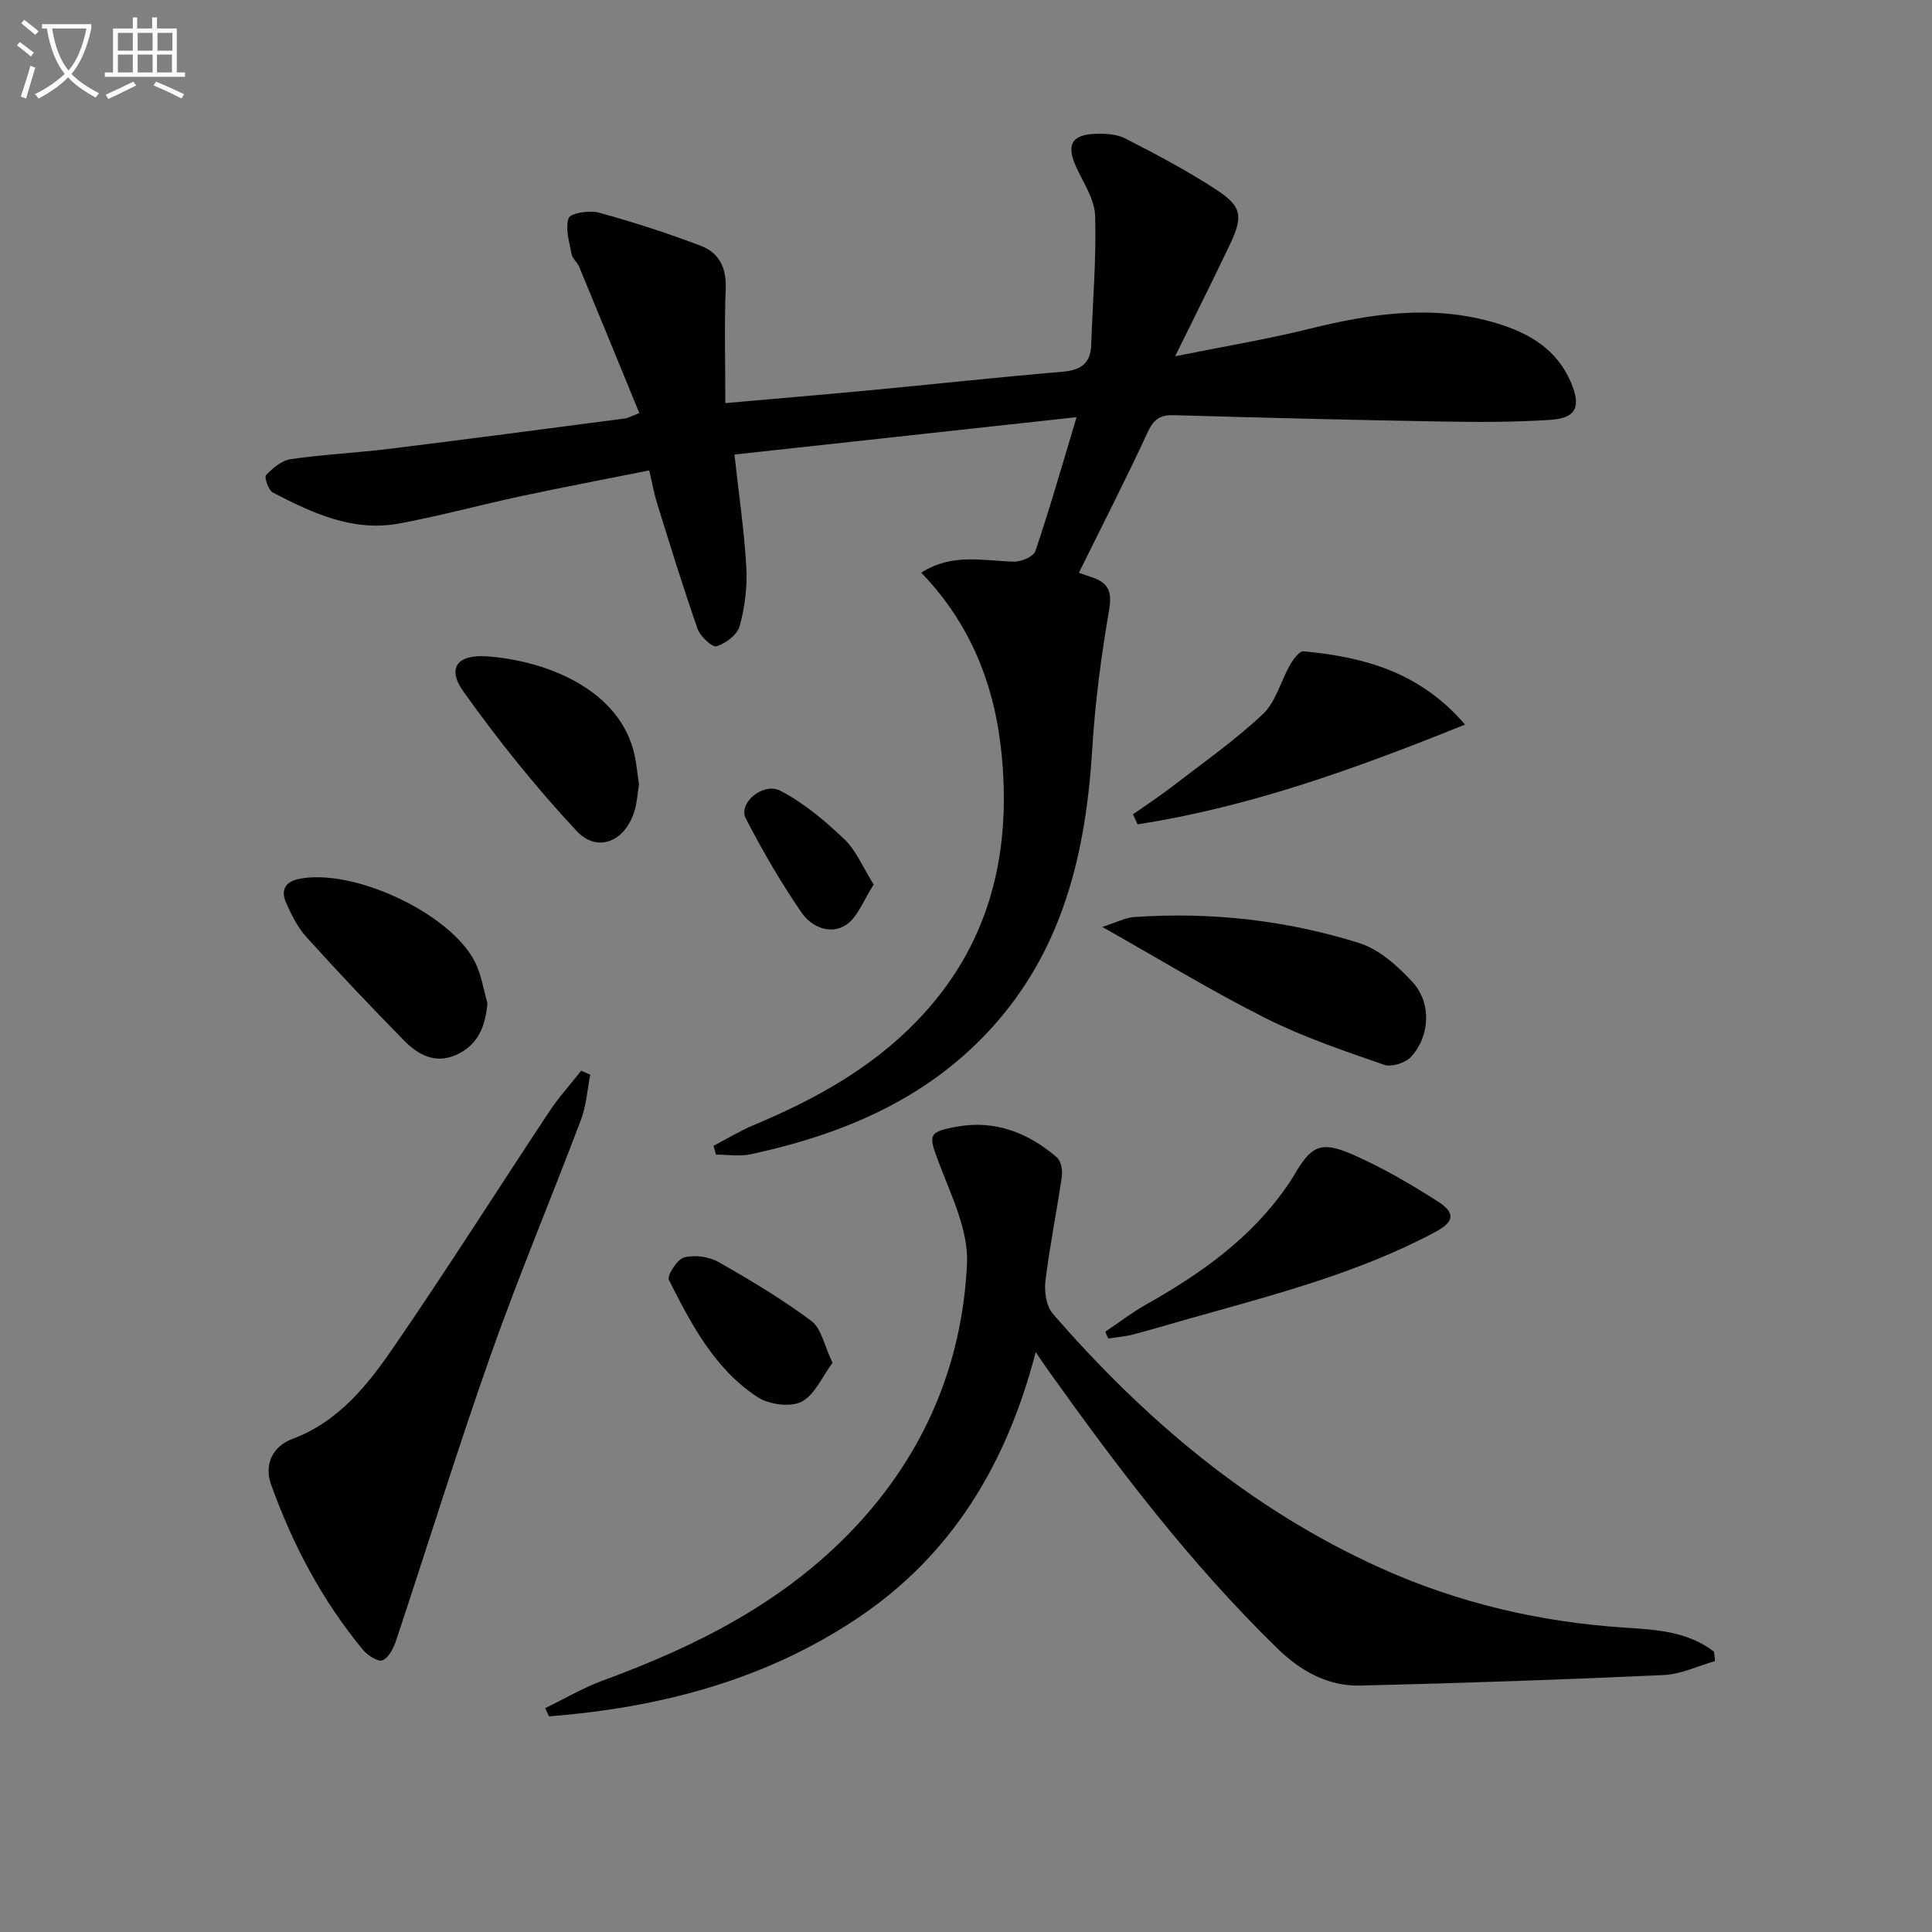
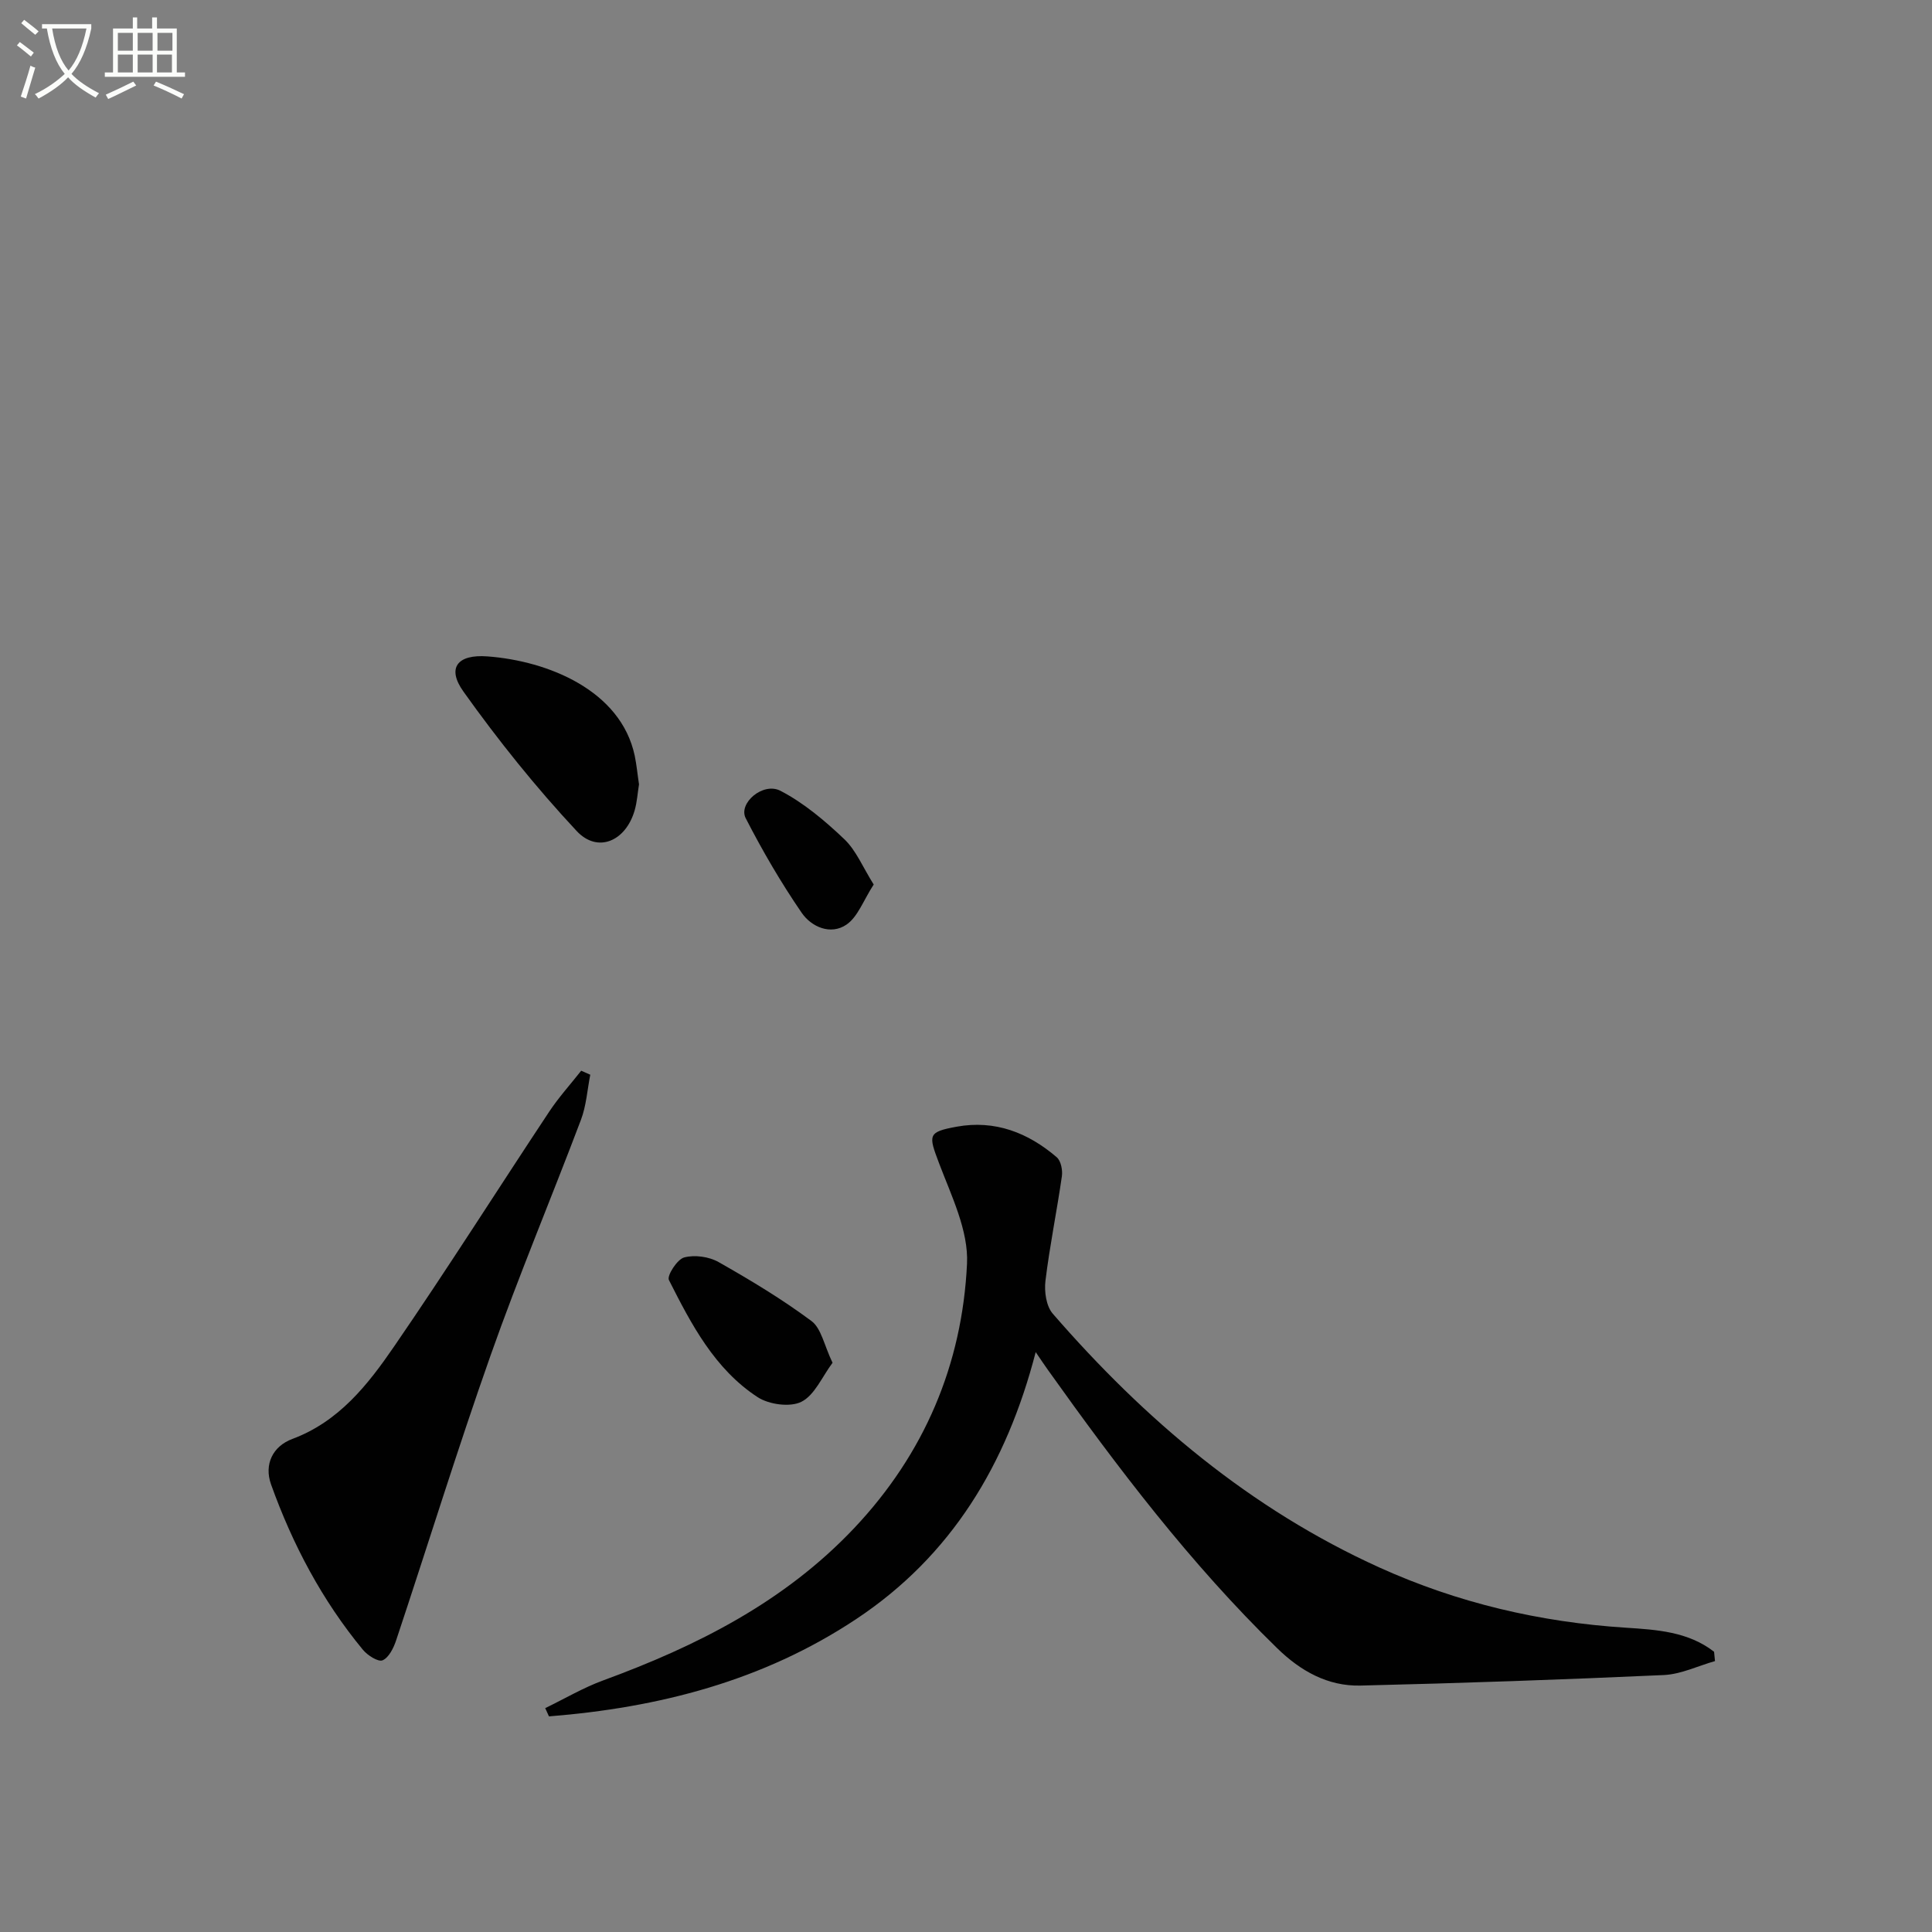
<svg xmlns="http://www.w3.org/2000/svg" enable-background="new 0 0 400 400" viewBox="0 0 400 400">
  <rect x="0" y="0" width="400" height="400" fill="#808080" stroke="none" />
  <path d="m6.4 11.7c-1-.8-1.9-1.6-2.9-2.3l.6-.7c.9.7 1.9 1.4 2.9 2.2zm-2.1 8.3c.7-2.1 1.4-4.2 2-6.4.2.1.6.3 1 .4-.7 2.3-1.3 4.4-1.9 6.4zm3-12.8c-1.1-.9-2.1-1.7-2.9-2.4l.6-.7c1 .8 2 1.5 3 2.4zm1.4-1.3v-.9h10.2v.9c-.9 4.2-2.3 7.3-4.1 9.4 1.3 1.4 3.2 2.7 5.7 4-.2.2-.4.5-.7.9-2.5-1.4-4.4-2.7-5.7-4.2-1.4 1.5-3.5 3-6.1 4.4 0 0 0 0-.1-.1-.3-.4-.5-.7-.7-.8 2.7-1.3 4.7-2.8 6.2-4.2-1.8-2.2-3-5.3-3.7-9.4zm9.2 0h-7.1c.6 3.8 1.7 6.7 3.4 8.7 1.7-2 2.9-4.8 3.7-8.7z" fill="#fbfcfa" />
  <path d="m31.6 3.6h.9v2.3h4.1v9.1h1.7v.9h-16.6v-.9h1.7v-9.1h4.1v-2.3h.9v2.3h3.1v-2.3zm-4 13.3.6.8c-1.9.9-3.8 1.9-5.8 2.8-.2-.3-.3-.6-.5-.9 2-.9 3.9-1.8 5.7-2.7zm-3.2-10.1v3.7h3.1v-3.7zm0 4.5v3.7h3.1v-3.7zm4.1-4.5v3.7h3.1v-3.7zm0 4.5v3.7h3.1v-3.7zm9.1 9.1c-2.1-1.1-4.1-2-5.8-2.7l.5-.8c2.2.9 4.1 1.8 5.8 2.6zm-1.9-13.6h-3.1v3.7h3.1zm-3.2 4.5v3.7h3.1v-3.7z" fill="#fbfcfa" />
  <g fill="#010101">
-     <path d="m150.17 83.46c10.64-.94 20.56-1.78 30.47-2.71 13.07-1.24 26.12-2.67 39.2-3.77 3.76-.32 5.95-1.56 6.08-5.56.31-8.91 1.08-17.83.82-26.72-.1-3.4-2.39-6.78-3.9-10.07-2.1-4.56-1.05-6.74 3.89-6.92 2.1-.08 4.5.05 6.3.98 6.35 3.26 12.69 6.61 18.67 10.5 5.41 3.51 5.72 5.53 2.98 11.34-3.46 7.32-7.11 14.54-11.38 23.23 10.02-2.02 18.94-3.49 27.69-5.66 12.92-3.2 25.76-5.13 38.85-1.18 6.78 2.05 12.51 5.4 15.42 12.28 2.13 5.05 1.07 7.38-4.33 7.73-7.3.48-14.65.47-21.97.35-18.64-.32-37.28-.78-55.92-1.32-2.94-.09-4.23.92-5.48 3.63-4.48 9.72-9.38 19.25-14.19 28.99.27.09 1.47.54 2.68.93 3.42 1.12 4.24 2.98 3.58 6.81-1.63 9.46-2.9 19.03-3.48 28.61-1.32 21.57-6.02 41.79-21.16 58.24-13.4 14.56-30.72 21.75-49.59 25.81-2.29.49-4.77.07-7.16.07-.17-.61-.34-1.22-.51-1.82 2.74-1.43 5.4-3.07 8.24-4.26 12.52-5.24 24.27-11.66 33.83-21.55 14.81-15.32 19.53-33.85 17.64-54.58-1.32-14.51-6.25-27.42-16.7-38.27 6.36-4.12 12.83-2.44 19.18-2.29 1.52.04 4.06-1.04 4.44-2.17 2.91-8.58 5.39-17.3 8.54-27.74-24.47 2.67-47.46 5.18-70.84 7.74.91 8.28 2.03 15.79 2.46 23.35.23 4.04-.31 8.26-1.38 12.16-.48 1.78-2.88 3.6-4.78 4.18-.91.27-3.4-2.06-3.95-3.65-3.01-8.59-5.67-17.31-8.39-26-.59-1.88-.92-3.84-1.6-6.76-8.92 1.79-17.79 3.47-26.61 5.35-8.44 1.8-16.78 4.11-25.26 5.66-9.51 1.74-17.91-2.19-26.05-6.42-.92-.48-1.82-3.18-1.43-3.6 1.38-1.44 3.23-3.04 5.09-3.31 6.73-.98 13.56-1.3 20.32-2.13 16.32-2.01 32.62-4.17 48.92-6.3.62-.08 1.19-.44 2.97-1.11-4.21-10.25-8.32-20.31-12.48-30.35-.38-.91-1.37-1.63-1.54-2.54-.47-2.5-1.37-5.3-.62-7.48.35-1.02 4.3-1.68 6.24-1.14 7.16 1.96 14.25 4.25 21.19 6.9 3.69 1.41 5.27 4.52 5.09 8.8-.3 7.53-.08 15.13-.08 23.74z" />
    <path d="m355.07 343.91c-3.53 1-7.02 2.72-10.59 2.89-20.93.95-41.87 1.68-62.81 2.18-6.77.16-12.42-3.02-17.25-7.74-17.97-17.51-33.05-37.38-47.55-57.74-.66-.92-1.28-1.87-2.44-3.56-6.03 23.28-17.45 42.19-37.19 55.29-19.3 12.81-40.88 18.32-63.58 20.13-.26-.57-.52-1.14-.78-1.71 3.99-1.93 7.86-4.22 12-5.74 19.4-7.11 37.52-16.24 51.96-31.52 14.54-15.39 22.38-33.9 23.37-54.75.33-6.85-3.24-14.06-5.79-20.81-2.2-5.83-2.4-6.46 3.65-7.56 7.92-1.44 14.78 1.23 20.72 6.33.87.75 1.24 2.67 1.06 3.94-1.04 7.23-2.52 14.4-3.4 21.64-.27 2.21.15 5.23 1.51 6.8 19.06 21.97 40.91 40.45 67.65 52.56 16.21 7.34 33.24 11.32 51.02 12.46 6.34.41 12.91.81 18.25 4.98.05.64.12 1.28.19 1.93z" />
    <path d="m122.21 222.51c-.62 3.13-.82 6.42-1.94 9.36-6.15 16.28-12.91 32.34-18.7 48.75-6.9 19.53-13 39.33-19.55 58.98-.53 1.59-1.5 3.58-2.81 4.15-.89.39-3.12-1.02-4.08-2.19-8.44-10.22-14.56-21.8-19.01-34.22-1.49-4.17.36-7.91 4.4-9.42 9.66-3.6 15.64-11.23 21.07-19.14 11-16.01 21.39-32.44 32.13-48.64 1.97-2.97 4.4-5.65 6.61-8.46.62.29 1.25.56 1.88.83z" />
-     <path d="m228.21 191.91c3.02-.97 4.76-1.91 6.55-2.04 15.87-1.11 31.52.63 46.65 5.38 4.14 1.3 7.97 4.76 11.03 8.07 3.99 4.32 3.64 11.23-.32 15.51-1.16 1.25-4.03 2.16-5.57 1.62-8.25-2.87-16.61-5.68-24.4-9.59-11.05-5.53-21.63-12-33.94-18.95z" />
-     <path d="m228.82 275.73c2.8-1.88 5.48-3.95 8.4-5.6 11.26-6.34 21.67-13.66 29.18-24.46.47-.68.95-1.37 1.37-2.09 3.72-6.45 5.64-7.48 12.48-4.46 6.04 2.67 11.83 6.04 17.4 9.6 3.79 2.42 3.46 4.26-.61 6.42-16.11 8.56-33.67 13.03-51.07 17.94-3.83 1.08-7.64 2.24-11.5 3.24-1.63.42-3.34.54-5.01.8-.21-.46-.43-.92-.64-1.39z" />
-     <path d="m234.57 168.59c2.63-1.85 5.33-3.6 7.88-5.56 6.42-4.95 13.1-9.63 18.99-15.15 2.7-2.53 3.71-6.83 5.66-10.23.65-1.14 1.92-2.88 2.77-2.8 12.45 1.16 24.12 4.26 33.45 15.17-22.48 9.06-44.48 17.04-67.8 20.65-.31-.7-.63-1.39-.95-2.08z" />
-     <path d="m100.92 207.67c-.42 4.86-1.94 8.69-6.48 10.73-4.35 1.95-7.9-.04-10.78-2.97-6.88-6.99-13.63-14.13-20.21-21.41-1.85-2.05-3.17-4.7-4.28-7.27-1.01-2.34-.19-4.16 2.63-4.76 11.17-2.37 31.48 7.04 36.57 17.23 1.29 2.59 1.72 5.62 2.55 8.45z" />
    <path d="m132.3 162.39c-.29 1.78-.4 3.62-.89 5.35-1.82 6.4-7.65 8.99-12.02 4.31-8.45-9.05-16.26-18.79-23.45-28.88-3.49-4.9-1.24-7.74 4.98-7.27 12.53.93 27.61 7.03 30.49 20.55.4 1.93.58 3.91.89 5.94z" />
    <path d="m172.37 282.15c-2.16 2.88-3.69 6.68-6.44 8.07-2.33 1.18-6.72.58-9.08-.96-8.89-5.81-13.73-15.08-18.36-24.25-.45-.89 1.72-4.29 3.16-4.67 2.17-.58 5.14-.17 7.13.96 6.6 3.74 13.14 7.68 19.22 12.2 2.04 1.51 2.62 5.01 4.37 8.65z" />
    <path d="m180.89 183.13c-2.15 3.31-3.29 6.71-5.65 8.31-3.28 2.23-7.26.46-9.27-2.47-4.28-6.24-8.12-12.83-11.58-19.57-1.59-3.08 3.58-7.55 7.2-5.67 4.84 2.51 9.21 6.21 13.2 10 2.46 2.33 3.83 5.79 6.1 9.4z" />
  </g>
</svg>